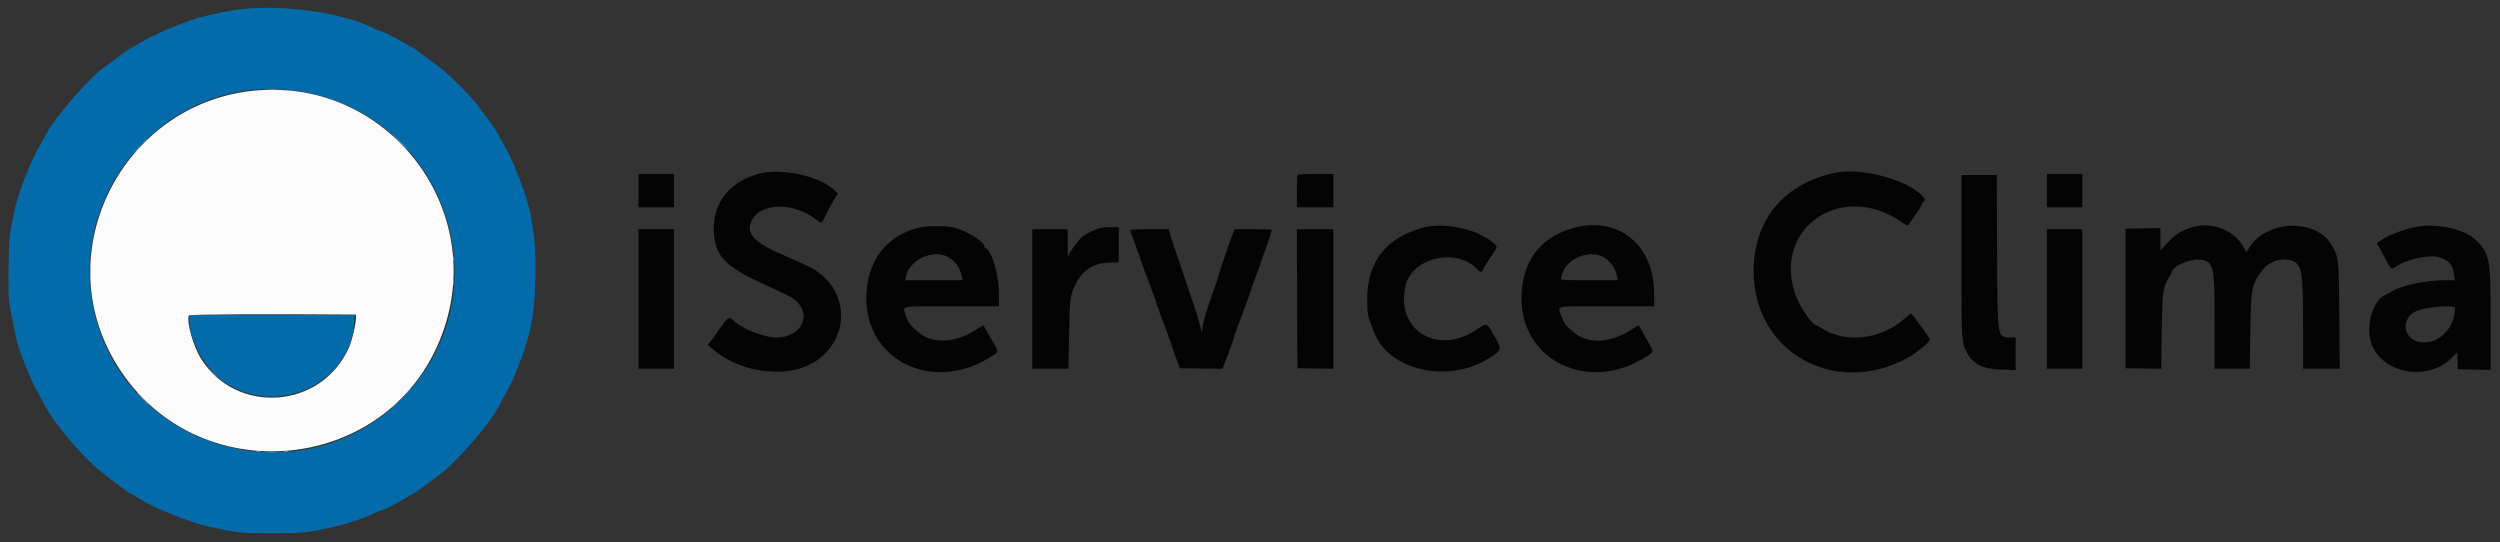
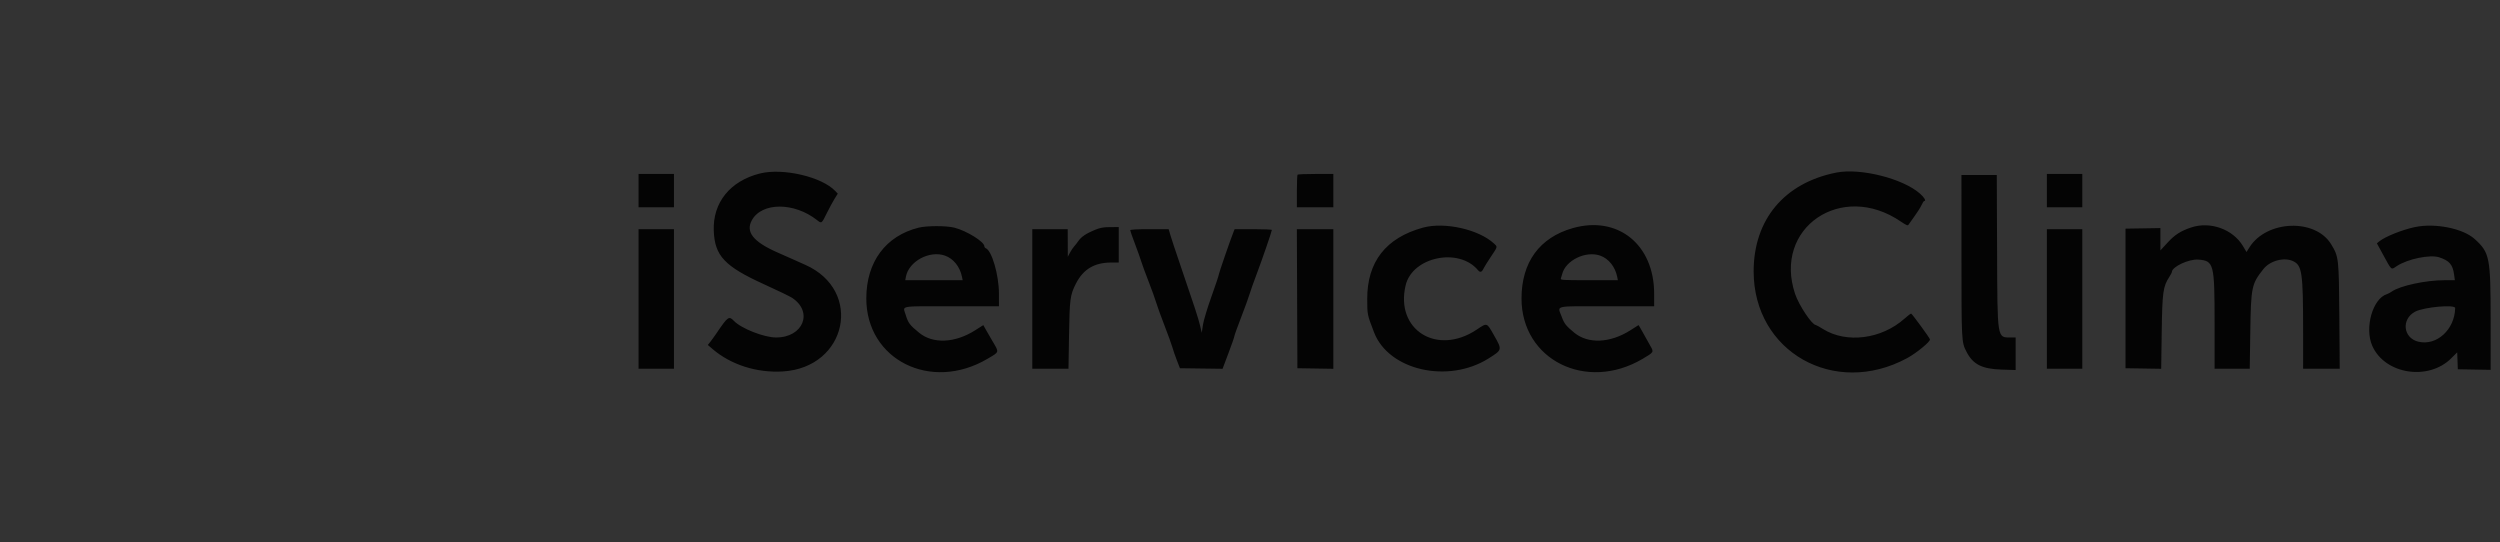
<svg xmlns="http://www.w3.org/2000/svg" id="svg" version="1.1" width="400" height="86.719" viewBox="0, 0, 400,86.719">
  <rect x="0" y="0" width="400" height="86.719" fill="#333333" stroke="none" />
  <g id="svgg">
-     <path id="path0" d="M37.167 1.662 C 36.204 1.826,35.117 2.040,34.750 2.139 C 34.383 2.238,33.498 2.438,32.782 2.585 C 30.499 3.052,24.432 5.532,22.559 6.764 C 22.087 7.075,21.524 7.397,21.309 7.480 C 20.971 7.611,19.305 8.786,16.511 10.866 C 14.162 12.615,8.775 18.818,7.492 21.250 C 7.251 21.708,6.734 22.628,6.344 23.293 C 5.046 25.511,3.000 30.678,2.482 33.049 C 1.428 37.872,1.468 37.535,1.382 42.364 C 1.328 45.382,1.366 47.486,1.492 48.447 C 1.656 49.691,2.666 54.635,2.904 55.355 C 3.282 56.502,4.278 59.066,4.578 59.667 C 4.784 60.079,4.999 60.604,5.055 60.833 C 5.112 61.063,5.583 62.000,6.102 62.917 C 6.621 63.833,7.258 64.977,7.518 65.458 C 8.770 67.779,12.727 72.486,15.366 74.793 C 16.826 76.069,20.718 79.000,20.953 79.000 C 21.029 79.000,21.502 79.271,22.004 79.602 C 24.427 81.198,30.282 83.582,33.500 84.280 C 37.971 85.252,38.643 85.323,43.417 85.327 C 48.277 85.332,49.155 85.243,53.271 84.323 C 55.560 83.811,58.544 82.814,60.036 82.063 C 60.468 81.845,60.903 81.667,61.002 81.667 C 61.291 81.667,64.481 80.031,65.074 79.579 C 65.371 79.352,65.694 79.167,65.791 79.167 C 65.939 79.167,67.483 78.078,70.167 76.081 C 73.058 73.929,78.104 68.143,79.758 65.083 C 80.055 64.533,80.688 63.383,81.164 62.527 C 81.639 61.670,82.202 60.508,82.414 59.943 C 82.626 59.379,83.101 58.129,83.470 57.167 C 85.066 53.007,85.667 49.220,85.667 43.312 C 85.667 39.105,85.643 38.829,84.905 34.417 C 84.515 32.090,82.405 26.340,81.082 24.000 C 80.693 23.313,80.115 22.261,79.798 21.663 C 79.481 21.066,78.816 20.038,78.319 19.381 C 77.823 18.723,77.154 17.830,76.833 17.396 C 74.997 14.913,71.191 11.225,68.766 9.580 C 68.132 9.151,67.244 8.507,66.792 8.150 C 66.340 7.792,65.897 7.500,65.807 7.500 C 65.717 7.500,65.330 7.285,64.947 7.022 C 64.110 6.447,61.260 5.000,60.962 4.999 C 60.845 4.998,60.525 4.878,60.250 4.732 C 54.972 1.924,44.116 0.480,37.167 1.662 M47.917 14.603 C 71.850 18.539,81.146 47.585,63.811 64.264 C 47.659 79.806,20.339 71.893,15.138 50.167 C 10.340 30.124,27.708 11.280,47.917 14.603 M30.318 50.457 C 29.934 53.588,32.420 58.597,35.470 60.837 C 43.866 67.002,56.129 61.606,56.690 51.500 L 56.750 50.417 43.542 50.374 C 36.277 50.351,30.326 50.388,30.318 50.457 " stroke="none" fill="#046bab" fill-rule="evenodd" />
-     <path id="path1" d="M41.417 14.434 C 20.285 15.990,7.748 39.250,18.191 57.526 C 30.693 79.407,63.377 76.173,71.148 52.287 C 77.493 32.785,61.894 12.925,41.417 14.434 M56.876 50.332 C 57.258 50.335,56.506 54.095,55.816 55.636 C 51.408 65.477,37.792 66.453,32.129 57.333 C 30.911 55.372,29.820 51.477,30.206 50.471 C 30.279 50.280,42.453 50.217,56.876 50.332 " stroke="none" fill="#fbfbfb" fill-rule="evenodd" />
-     <path id="path2" d="M43.128 14.287 C 43.428 14.325,43.878 14.324,44.128 14.286 C 44.378 14.248,44.133 14.217,43.583 14.218 C 43.033 14.219,42.828 14.250,43.128 14.287 M64.083 22.833 C 64.812 23.567,65.446 24.167,65.492 24.167 C 65.538 24.167,64.979 23.567,64.250 22.833 C 63.521 22.100,62.887 21.500,62.841 21.500 C 62.795 21.500,63.354 22.100,64.083 22.833 M22.906 22.708 L 22.417 23.250 22.958 22.760 C 23.463 22.304,23.577 22.167,23.448 22.167 C 23.419 22.167,23.175 22.410,22.906 22.708 M64.991 62.958 L 64.417 63.583 65.042 63.009 C 65.385 62.693,65.667 62.412,65.667 62.384 C 65.667 62.257,65.526 62.377,64.991 62.958 M22.750 63.833 C 23.294 64.383,23.777 64.833,23.823 64.833 C 23.869 64.833,23.461 64.383,22.917 63.833 C 22.372 63.283,21.890 62.833,21.844 62.833 C 21.798 62.833,22.206 63.283,22.750 63.833 M43.208 63.615 C 43.369 63.657,43.631 63.657,43.792 63.615 C 43.952 63.573,43.821 63.539,43.500 63.539 C 43.179 63.539,43.048 63.573,43.208 63.615 M63.158 64.792 L 62.583 65.417 63.208 64.842 C 63.552 64.526,63.833 64.245,63.833 64.217 C 63.833 64.090,63.692 64.210,63.158 64.792 M42.792 72.455 C 43.181 72.490,43.819 72.490,44.208 72.455 C 44.598 72.420,44.279 72.392,43.500 72.392 C 42.721 72.392,42.402 72.420,42.792 72.455 " stroke="none" fill="#5696c1" fill-rule="evenodd" />
-     <path id="path3" d="M41.125 14.451 C 41.331 14.491,41.669 14.491,41.875 14.451 C 42.081 14.411,41.912 14.379,41.500 14.379 C 41.087 14.379,40.919 14.411,41.125 14.451 M45.125 14.451 C 45.331 14.491,45.669 14.491,45.875 14.451 C 46.081 14.411,45.913 14.379,45.500 14.379 C 45.087 14.379,44.919 14.411,45.125 14.451 M21.824 23.958 L 21.250 24.583 21.875 24.009 C 22.457 23.474,22.577 23.333,22.449 23.333 C 22.422 23.333,22.140 23.615,21.824 23.958 M72.542 41.417 C 72.544 41.783,72.578 41.914,72.618 41.706 C 72.658 41.499,72.656 41.199,72.615 41.040 C 72.573 40.880,72.540 41.050,72.542 41.417 M14.398 43.333 C 14.398 44.479,14.424 44.948,14.457 44.375 C 14.489 43.802,14.489 42.865,14.457 42.292 C 14.424 41.719,14.398 42.188,14.398 43.333 M72.542 45.250 C 72.544 45.617,72.578 45.747,72.618 45.540 C 72.658 45.332,72.656 45.032,72.615 44.873 C 72.573 44.714,72.540 44.883,72.542 45.250 M33.993 59.708 C 34.684 60.444,34.833 60.577,34.833 60.451 C 34.833 60.425,34.477 60.068,34.042 59.660 L 33.250 58.917 33.993 59.708 M42.127 63.618 C 42.334 63.658,42.634 63.656,42.794 63.615 C 42.953 63.573,42.783 63.540,42.417 63.542 C 42.050 63.544,41.920 63.578,42.127 63.618 M44.294 63.618 C 44.501 63.658,44.801 63.656,44.960 63.615 C 45.120 63.573,44.950 63.540,44.583 63.542 C 44.217 63.544,44.086 63.578,44.294 63.618 M40.960 72.285 C 41.168 72.324,41.468 72.323,41.627 72.281 C 41.786 72.239,41.617 72.207,41.250 72.209 C 40.883 72.211,40.753 72.245,40.960 72.285 M45.460 72.285 C 45.668 72.324,45.968 72.323,46.127 72.281 C 46.286 72.239,46.117 72.207,45.750 72.209 C 45.383 72.211,45.253 72.245,45.460 72.285 " stroke="none" fill="#87b4d4" fill-rule="evenodd" />
    <path id="path4" d="M121.584 27.759 C 116.819 28.958,114.032 32.413,114.203 36.913 C 114.355 40.943,115.927 42.612,122.295 45.506 C 124.379 46.452,126.366 47.412,126.712 47.638 C 130.169 49.899,128.527 54.001,124.167 53.997 C 122.240 53.995,118.587 52.555,117.420 51.337 C 116.627 50.510,116.469 50.623,114.631 53.333 C 114.289 53.837,113.839 54.462,113.630 54.721 L 113.250 55.193 114.000 55.837 C 116.940 58.364,121.103 59.690,125.276 59.430 C 135.546 58.790,138.132 46.511,128.866 42.384 C 128.344 42.151,127.542 41.792,127.083 41.585 C 126.625 41.378,125.425 40.846,124.417 40.404 C 120.520 38.693,119.262 37.114,120.299 35.234 C 121.893 32.340,127.057 32.330,130.719 35.211 C 131.472 35.804,131.447 35.822,132.344 34.000 C 132.728 33.221,133.267 32.224,133.543 31.784 L 134.044 30.985 133.664 30.581 C 131.513 28.291,125.269 26.833,121.584 27.759 M293.833 27.609 C 285.505 29.249,280.583 35.121,280.583 43.417 C 280.583 56.291,293.500 63.596,305.138 57.304 C 306.646 56.488,308.904 54.628,308.792 54.293 C 308.683 53.965,305.911 50.176,305.777 50.171 C 305.700 50.169,305.224 50.535,304.719 50.984 C 301.037 54.266,295.446 54.983,291.699 52.654 C 291.120 52.294,290.595 52.000,290.531 52.000 C 289.928 52.000,287.825 48.847,287.215 47.028 C 283.666 36.451,294.653 28.948,304.152 35.461 C 304.962 36.016,305.252 36.140,305.346 35.972 C 305.415 35.850,305.850 35.237,306.314 34.609 C 306.777 33.981,307.286 33.175,307.444 32.817 C 307.602 32.459,307.791 32.167,307.865 32.167 C 308.224 32.167,307.921 31.625,307.208 30.990 C 304.494 28.573,297.682 26.851,293.833 27.609 M102.167 30.500 L 102.167 33.167 105.000 33.167 L 107.833 33.167 107.833 30.500 L 107.833 27.833 105.000 27.833 L 102.167 27.833 102.167 30.500 M207.611 27.944 C 207.550 28.006,207.500 29.206,207.500 30.611 L 207.500 33.167 210.417 33.167 L 213.333 33.167 213.333 30.500 L 213.333 27.833 210.528 27.833 C 208.985 27.833,207.672 27.883,207.611 27.944 M327.500 30.500 L 327.500 33.167 330.333 33.167 L 333.167 33.167 333.167 30.500 L 333.167 27.833 330.333 27.833 L 327.500 27.833 327.500 30.500 M313.835 40.958 C 313.837 54.706,313.838 54.714,314.633 56.269 C 315.677 58.310,317.112 59.037,320.292 59.136 L 322.500 59.205 322.500 56.603 L 322.500 54.000 321.792 53.998 C 319.510 53.990,319.593 54.496,319.534 40.125 L 319.484 28.000 316.659 28.000 L 313.833 28.000 313.835 40.958 M147.000 36.422 C 141.708 37.734,138.612 41.914,138.609 47.750 C 138.604 57.583,148.960 62.744,157.994 57.410 C 159.957 56.251,159.903 56.458,158.749 54.500 C 158.452 53.996,158.011 53.231,157.769 52.800 L 157.329 52.017 156.040 52.838 C 152.798 54.901,149.278 55.057,147.058 53.238 C 145.541 51.995,145.308 51.683,144.908 50.366 C 144.450 48.859,143.692 49.000,152.250 49.000 L 159.833 49.000 159.830 46.958 C 159.826 43.998,158.689 40.087,157.725 39.717 C 157.601 39.670,157.500 39.533,157.500 39.414 C 157.500 38.687,154.703 36.944,152.705 36.427 C 151.461 36.104,148.291 36.102,147.000 36.422 M227.667 36.423 C 221.739 38.054,218.741 41.894,218.756 47.833 C 218.763 50.371,218.750 50.306,219.845 53.167 C 222.181 59.269,231.722 61.434,238.201 57.333 C 240.378 55.955,240.370 55.991,239.042 53.652 C 237.858 51.568,237.976 51.606,236.255 52.752 C 229.906 56.976,223.198 52.774,224.904 45.640 C 225.992 41.089,233.426 39.546,236.488 43.236 C 236.809 43.622,237.086 43.560,237.318 43.050 C 237.431 42.803,237.968 41.935,238.512 41.123 C 239.660 39.406,239.632 39.518,239.042 38.969 C 236.599 36.698,231.124 35.472,227.667 36.423 M251.667 36.491 C 246.336 37.994,243.445 41.951,243.442 47.750 C 243.437 57.570,253.797 62.742,262.811 57.420 C 264.628 56.347,264.630 56.343,264.075 55.379 C 263.823 54.942,263.393 54.171,263.119 53.667 C 262.846 53.163,262.520 52.584,262.395 52.382 L 262.168 52.014 260.876 52.836 C 257.631 54.901,254.112 55.058,251.892 53.238 C 250.573 52.158,250.274 51.780,249.881 50.701 C 249.194 48.810,248.390 49.000,257.083 49.000 L 264.667 49.000 264.664 46.958 C 264.653 39.126,258.863 34.463,251.667 36.491 M350.583 36.395 C 348.911 36.955,347.979 37.553,346.826 38.804 L 345.667 40.062 345.667 38.277 L 345.667 36.492 342.875 36.538 L 340.083 36.583 340.083 47.750 L 340.083 58.917 342.937 58.962 L 345.791 59.008 345.874 53.129 C 345.965 46.722,346.085 45.854,347.097 44.295 C 347.319 43.953,347.500 43.604,347.500 43.518 C 347.500 42.687,350.239 41.409,351.751 41.535 C 354.220 41.740,354.333 42.184,354.333 51.614 L 354.333 59.000 357.146 59.000 L 359.958 59.000 360.047 53.125 C 360.157 45.878,360.247 45.449,362.149 43.043 C 363.222 41.685,365.549 41.093,366.968 41.817 C 368.321 42.507,368.493 43.724,368.497 52.625 L 368.500 59.000 371.428 59.000 L 374.355 59.000 374.293 50.625 C 374.222 41.272,374.202 41.091,372.987 39.086 C 370.461 34.918,362.675 35.205,359.918 39.568 L 359.441 40.322 358.872 39.369 C 357.264 36.674,353.637 35.373,350.583 36.395 M386.385 36.333 C 384.373 36.755,381.629 37.854,380.692 38.613 L 380.301 38.929 381.218 40.608 C 382.727 43.372,382.534 43.203,383.472 42.582 C 385.204 41.436,388.796 40.690,390.270 41.171 C 391.896 41.701,392.438 42.328,392.655 43.934 L 392.778 44.833 391.097 44.834 C 388.107 44.836,384.004 45.721,382.687 46.649 C 382.446 46.818,382.096 47.004,381.907 47.063 C 379.628 47.769,378.298 52.462,379.564 55.333 C 381.573 59.888,388.532 60.984,392.202 57.323 L 393.154 56.373 393.202 57.728 L 393.250 59.083 395.875 59.129 L 398.500 59.175 398.500 51.105 C 398.500 41.168,398.351 40.417,395.944 38.239 C 394.068 36.541,389.619 35.654,386.385 36.333 M175.148 36.797 C 173.786 37.356,172.996 37.894,172.527 38.578 C 172.329 38.867,172.025 39.256,171.850 39.443 C 171.676 39.630,171.379 40.076,171.191 40.433 L 170.848 41.083 170.841 38.875 L 170.833 36.667 168.000 36.667 L 165.167 36.667 165.167 47.833 L 165.167 59.000 168.061 59.000 L 170.956 59.000 171.045 53.625 C 171.141 47.787,171.220 47.203,172.150 45.374 C 173.319 43.075,175.096 42.013,177.792 42.004 L 179.000 42.000 179.000 39.167 L 179.000 36.333 177.625 36.338 C 176.517 36.342,176.036 36.431,175.148 36.797 M102.167 47.833 L 102.167 59.000 105.000 59.000 L 107.833 59.000 107.833 47.833 L 107.833 36.667 105.000 36.667 L 102.167 36.667 102.167 47.833 M180.833 36.839 C 180.833 36.934,181.175 37.909,181.593 39.007 C 182.010 40.105,182.461 41.368,182.593 41.815 C 182.726 42.261,183.255 43.704,183.768 45.021 C 184.282 46.339,184.833 47.867,184.993 48.417 C 185.154 48.967,185.750 50.617,186.319 52.083 C 186.888 53.550,187.459 55.125,187.586 55.583 C 187.714 56.042,188.038 56.979,188.305 57.667 L 188.791 58.917 192.201 58.962 L 195.610 59.007 196.555 56.502 C 197.075 55.125,197.500 53.902,197.500 53.785 C 197.500 53.667,197.988 52.310,198.584 50.767 C 199.180 49.225,199.787 47.554,199.932 47.055 C 200.077 46.555,200.572 45.157,201.031 43.948 C 201.869 41.741,203.495 37.025,203.498 36.792 C 203.499 36.723,202.159 36.667,200.520 36.667 L 197.540 36.667 197.357 37.125 C 196.856 38.373,195.000 43.755,195.000 43.958 C 195.000 44.086,194.472 45.666,193.826 47.470 C 193.160 49.332,192.573 51.289,192.467 51.997 L 192.281 53.244 192.007 52.080 C 191.738 50.935,191.105 49.000,188.741 42.083 C 188.083 40.158,187.418 38.152,187.264 37.625 L 186.983 36.667 183.908 36.667 C 181.904 36.667,180.833 36.727,180.833 36.839 M207.540 47.792 L 207.583 58.917 210.458 58.962 L 213.333 59.008 213.333 47.837 L 213.333 36.667 210.415 36.667 L 207.498 36.667 207.540 47.792 M327.500 47.833 L 327.500 59.000 330.333 59.000 L 333.167 59.000 333.167 47.833 L 333.167 36.667 330.333 36.667 L 327.500 36.667 327.500 47.833 M151.209 40.904 C 152.558 41.386,153.593 42.680,153.917 44.292 L 154.026 44.833 149.434 44.833 L 144.842 44.833 144.941 44.292 C 145.396 41.814,148.721 40.017,151.209 40.904 M256.042 40.904 C 257.392 41.386,258.426 42.680,258.751 44.292 L 258.860 44.833 254.245 44.833 C 250.093 44.833,249.641 44.807,249.733 44.568 C 249.789 44.422,249.884 44.103,249.944 43.860 C 250.489 41.650,253.731 40.080,256.042 40.904 M392.827 49.292 C 392.758 52.731,389.866 55.374,386.939 54.672 C 384.498 54.087,384.170 51.064,386.417 49.869 C 387.806 49.131,392.840 48.677,392.827 49.292 " stroke="none" fill="#040404" fill-rule="evenodd" />
  </g>
</svg>